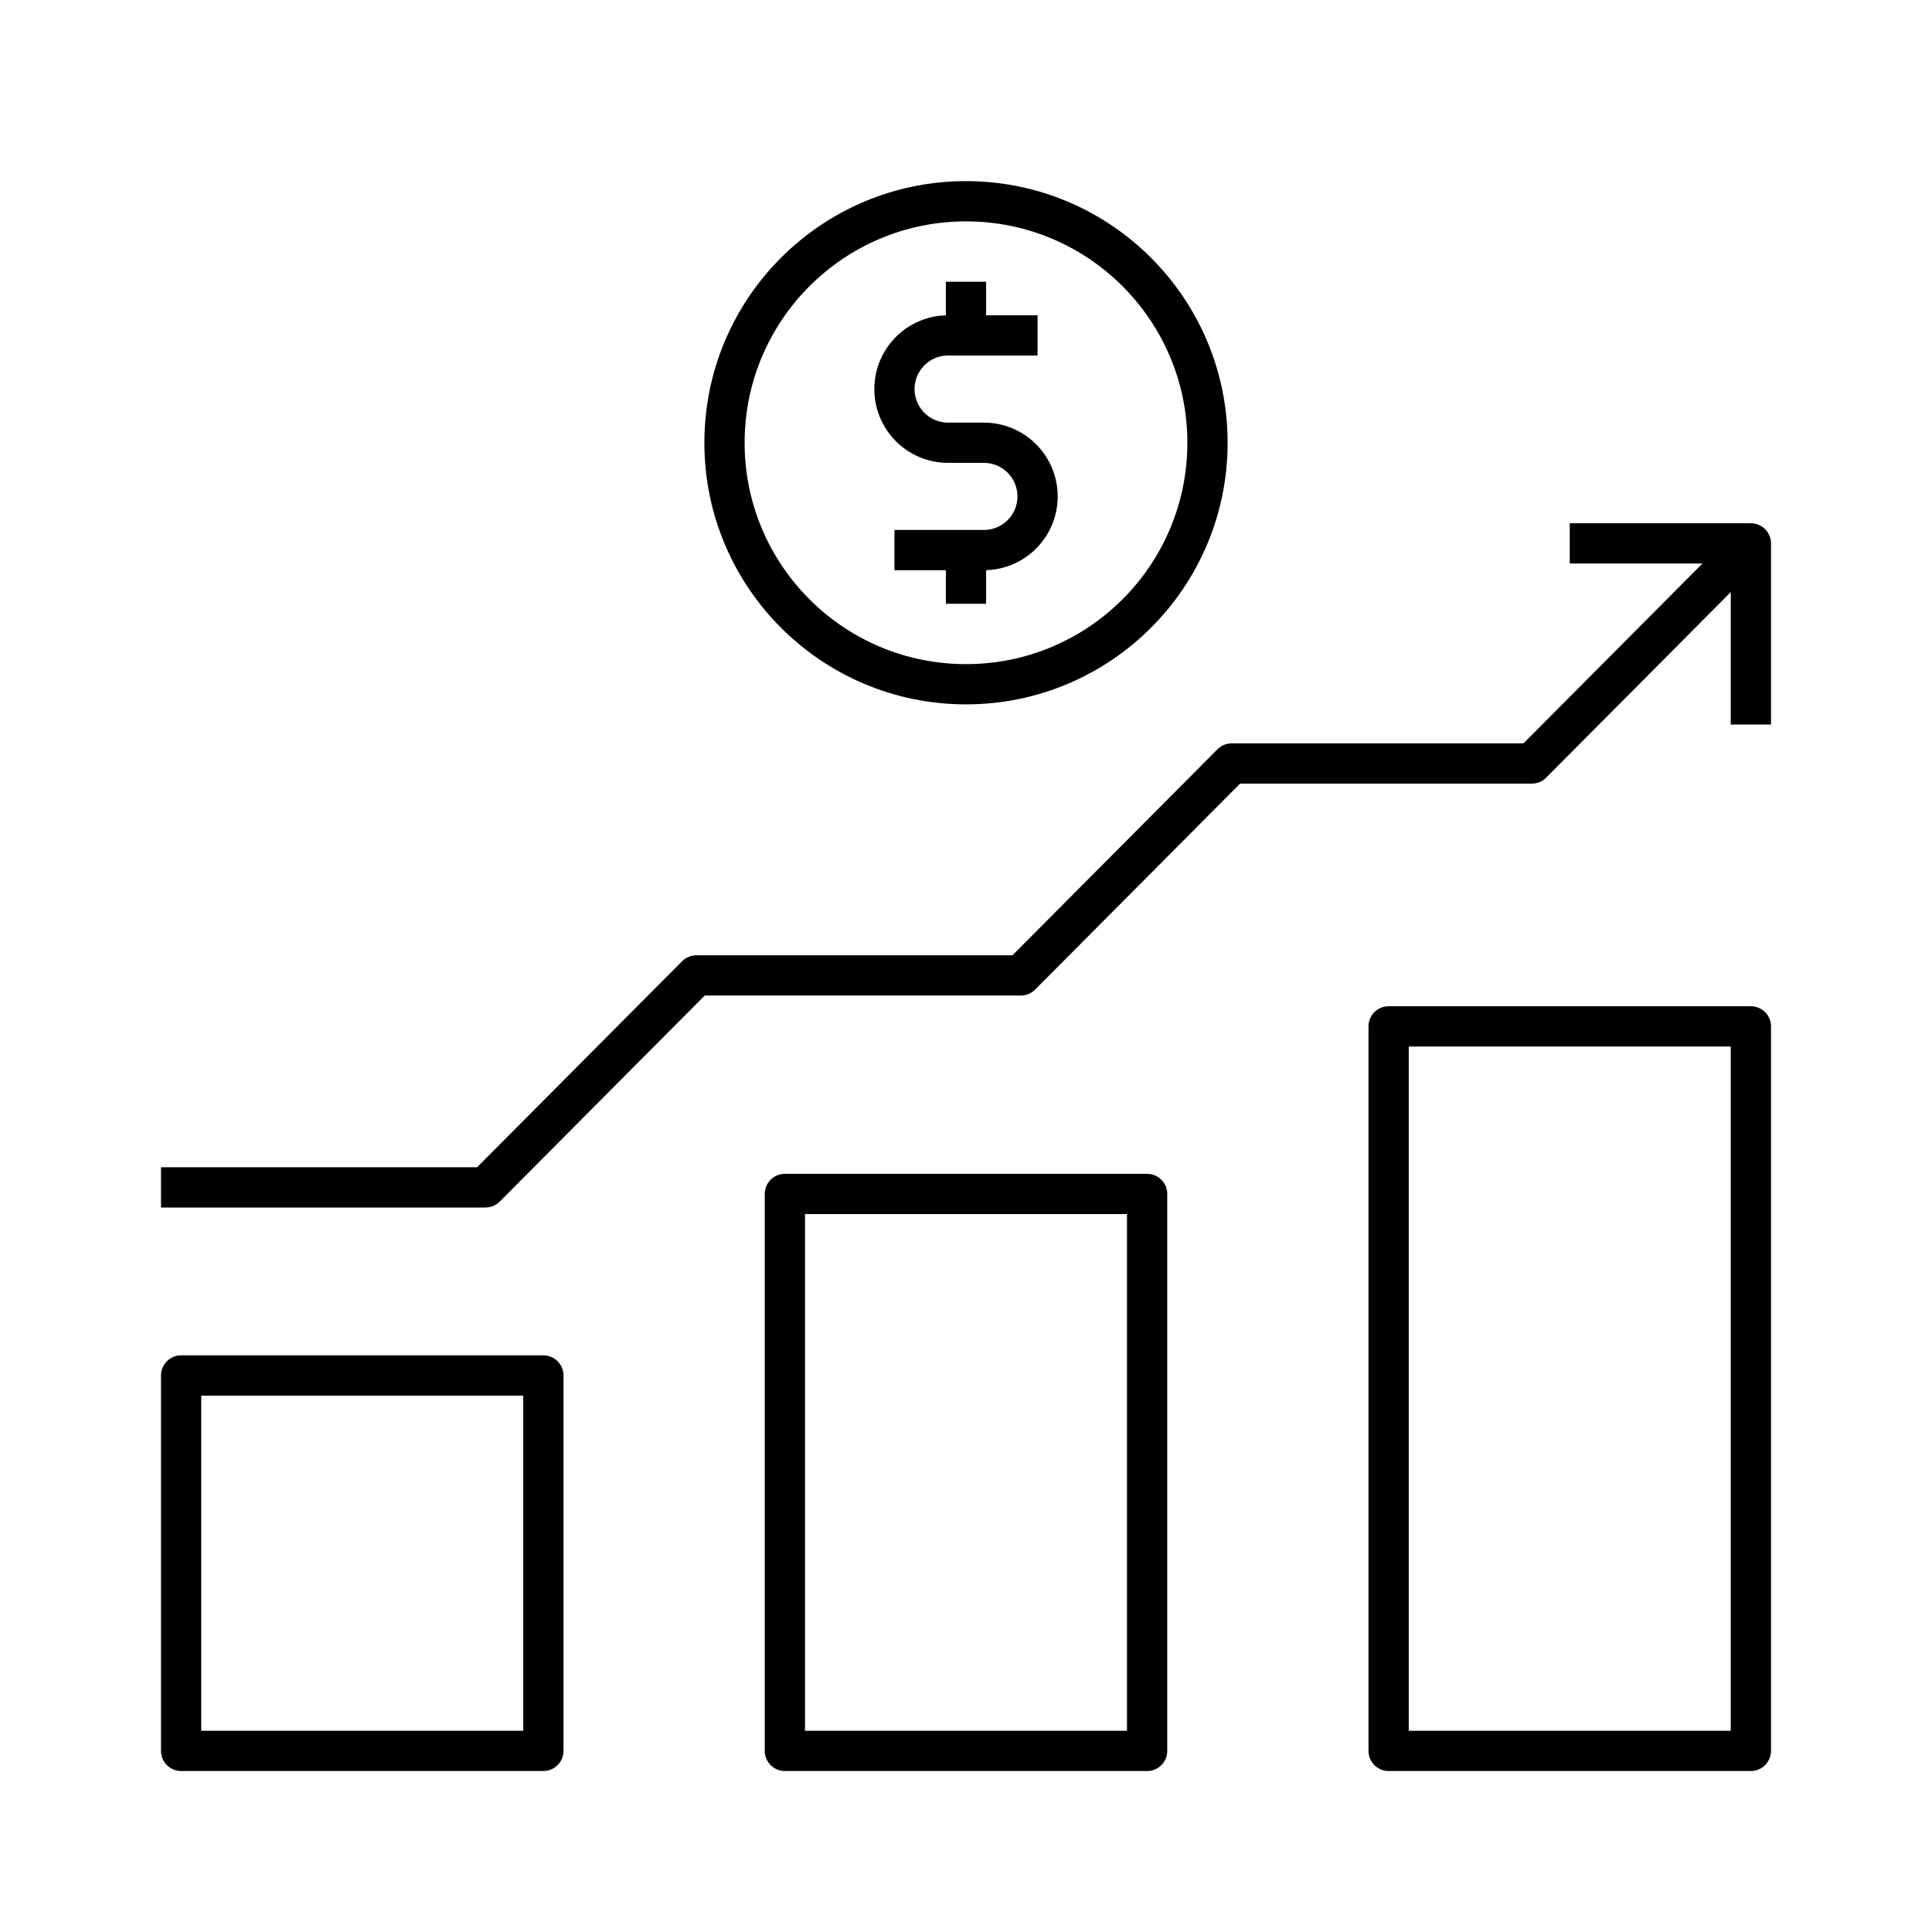
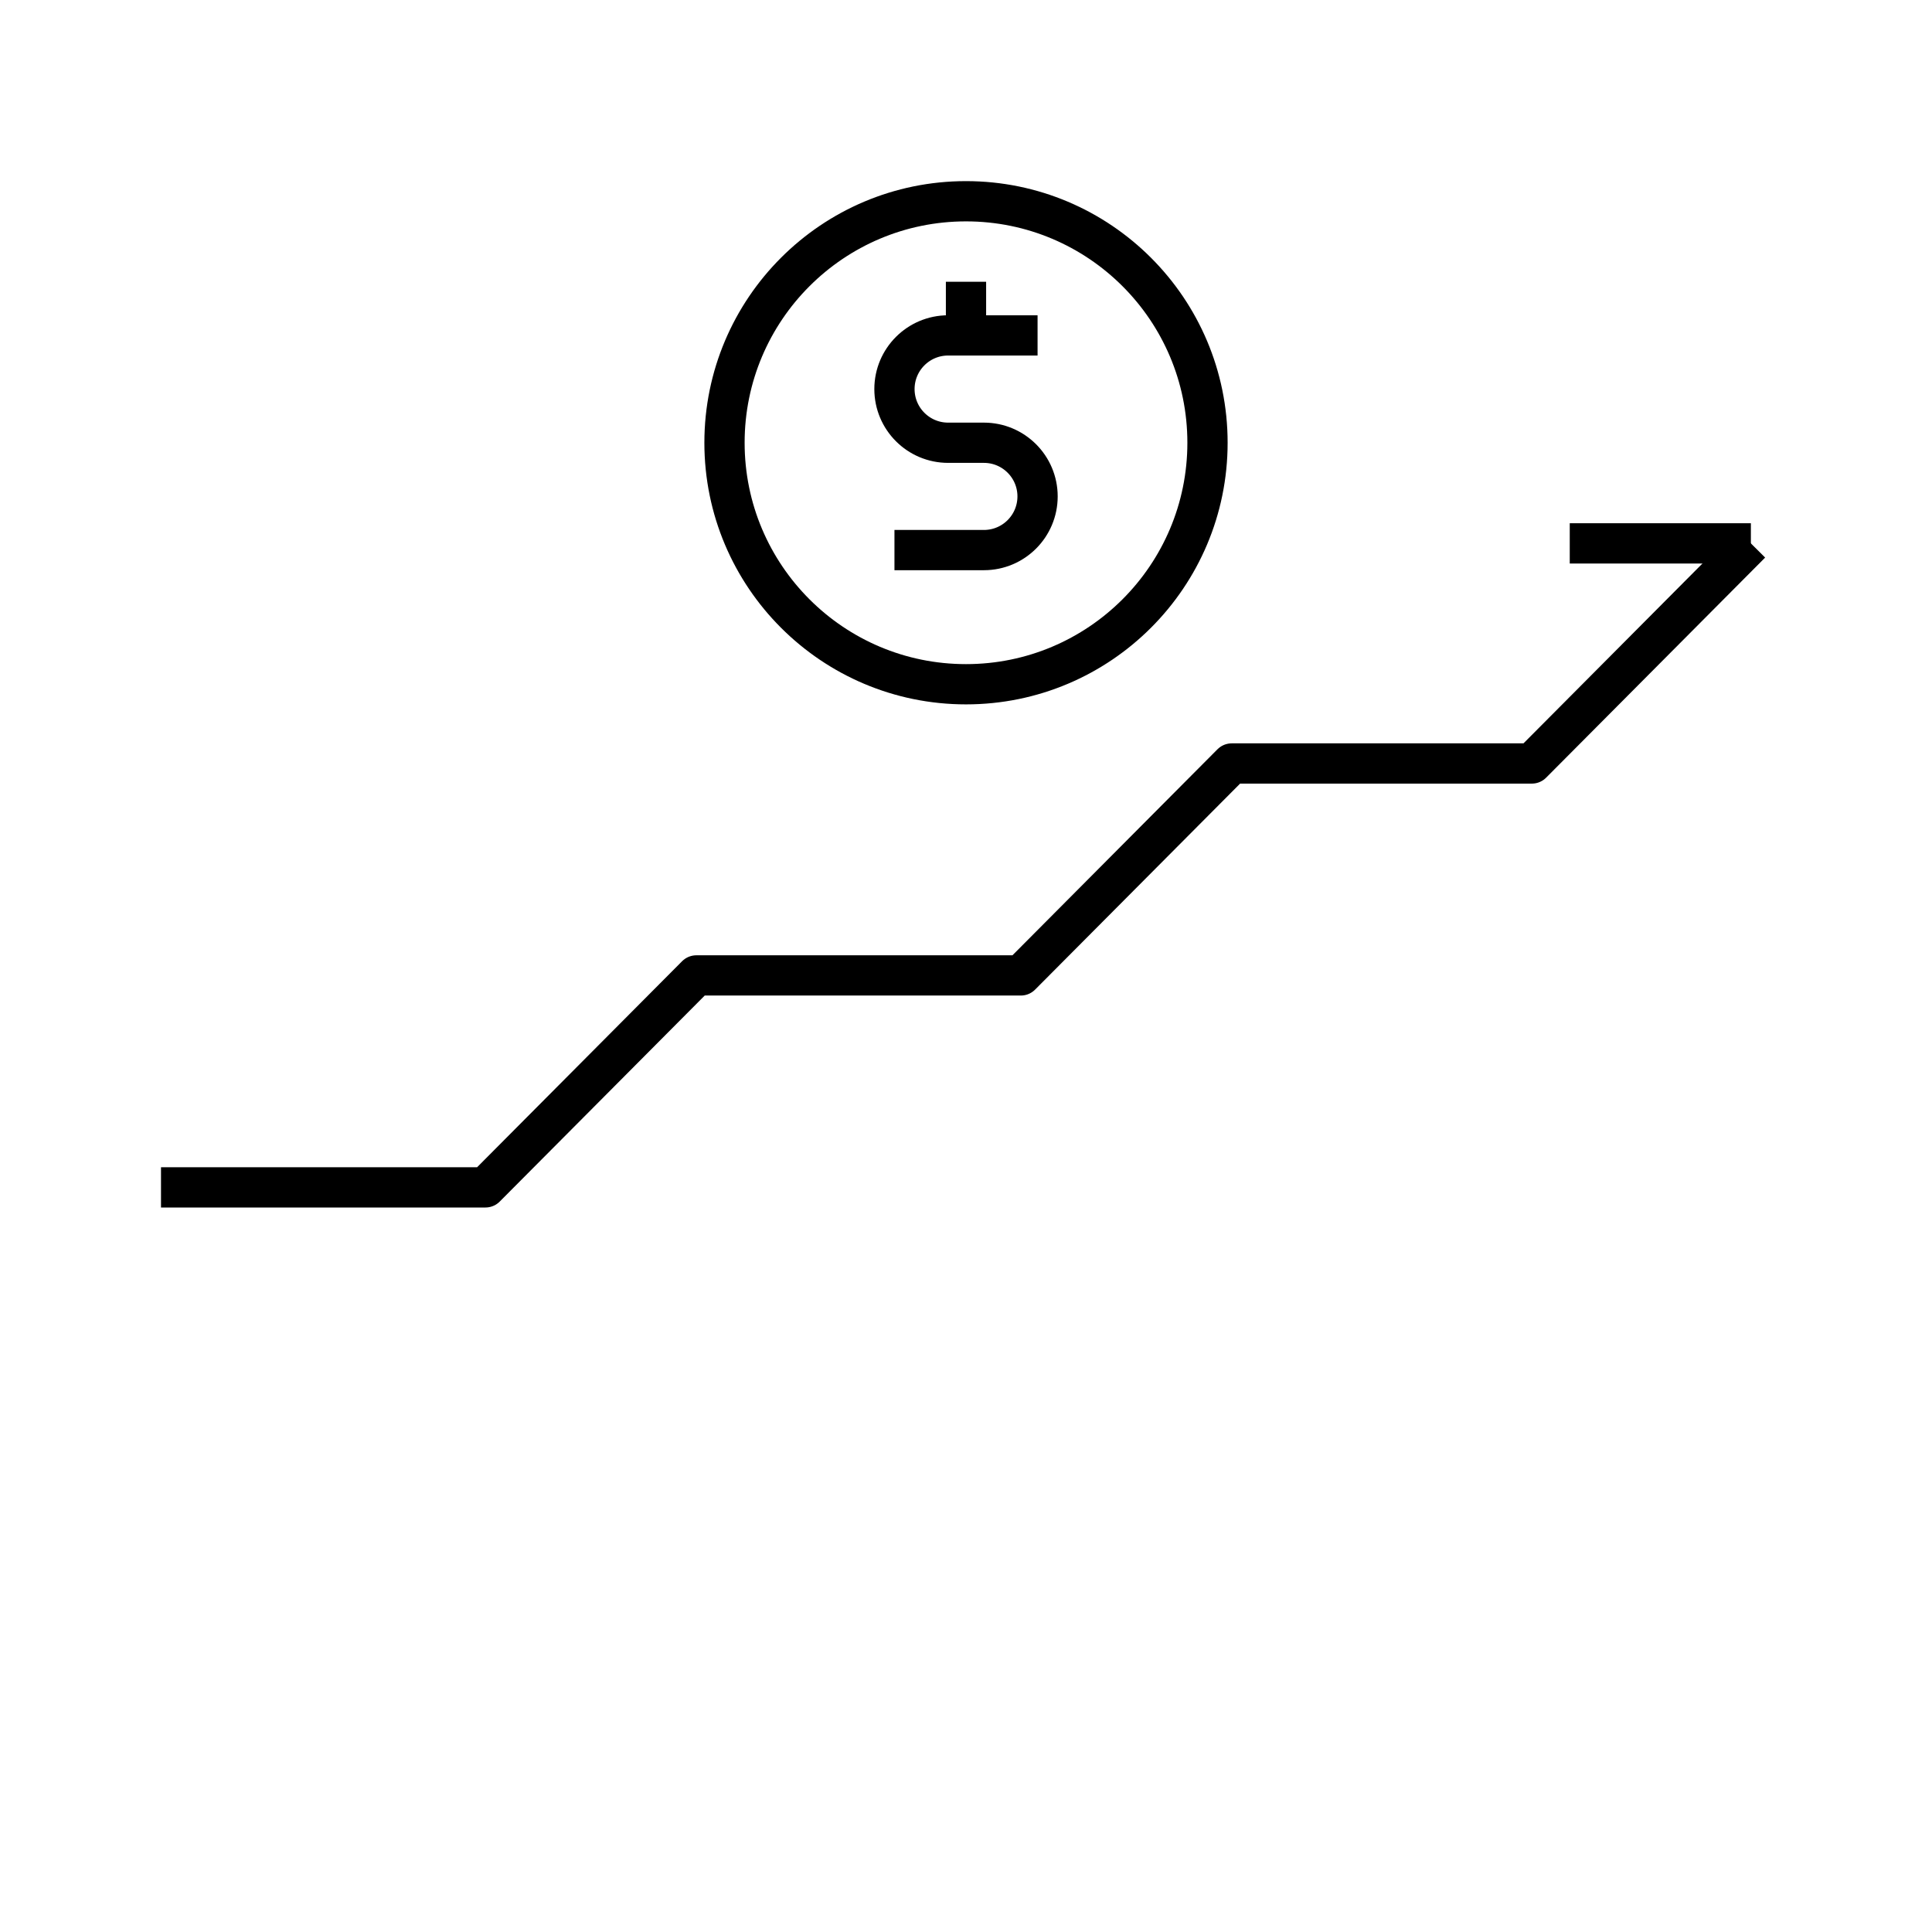
<svg xmlns="http://www.w3.org/2000/svg" width="96" height="96" viewBox="0 0 96 96" fill="none">
-   <rect x="9" y="68.347" width="18" height="18.653" stroke="black" stroke-width="2" stroke-linejoin="round" />
-   <rect x="39" y="59.327" width="18" height="27.674" stroke="black" stroke-width="2" stroke-linejoin="round" />
-   <rect x="69" y="51" width="18" height="36" stroke="black" stroke-width="2" stroke-linejoin="round" />
  <circle cx="48" cy="22" r="12" stroke="black" stroke-width="2" />
  <path d="M51.556 16.666H47.112C45.639 16.666 44.445 17.86 44.445 19.333V19.333C44.445 20.806 45.639 22 47.112 22H48.89C50.362 22 51.556 23.194 51.556 24.666V24.666C51.556 26.139 50.362 27.333 48.89 27.333H44.445" stroke="black" stroke-width="2" stroke-linejoin="round" />
  <path d="M48 14V16.667" stroke="black" stroke-width="2" stroke-linejoin="round" />
-   <path d="M48 27.334V30" stroke="black" stroke-width="2" stroke-linejoin="round" />
  <path d="M8 59H24.122L34.602 48.468H50.724L61.204 37.937H76.117L87 27" stroke="black" stroke-width="2" stroke-linejoin="round" />
-   <path d="M78 27H87V36" stroke="black" stroke-width="2" stroke-linejoin="round" />
+   <path d="M78 27H87" stroke="black" stroke-width="2" stroke-linejoin="round" />
</svg>